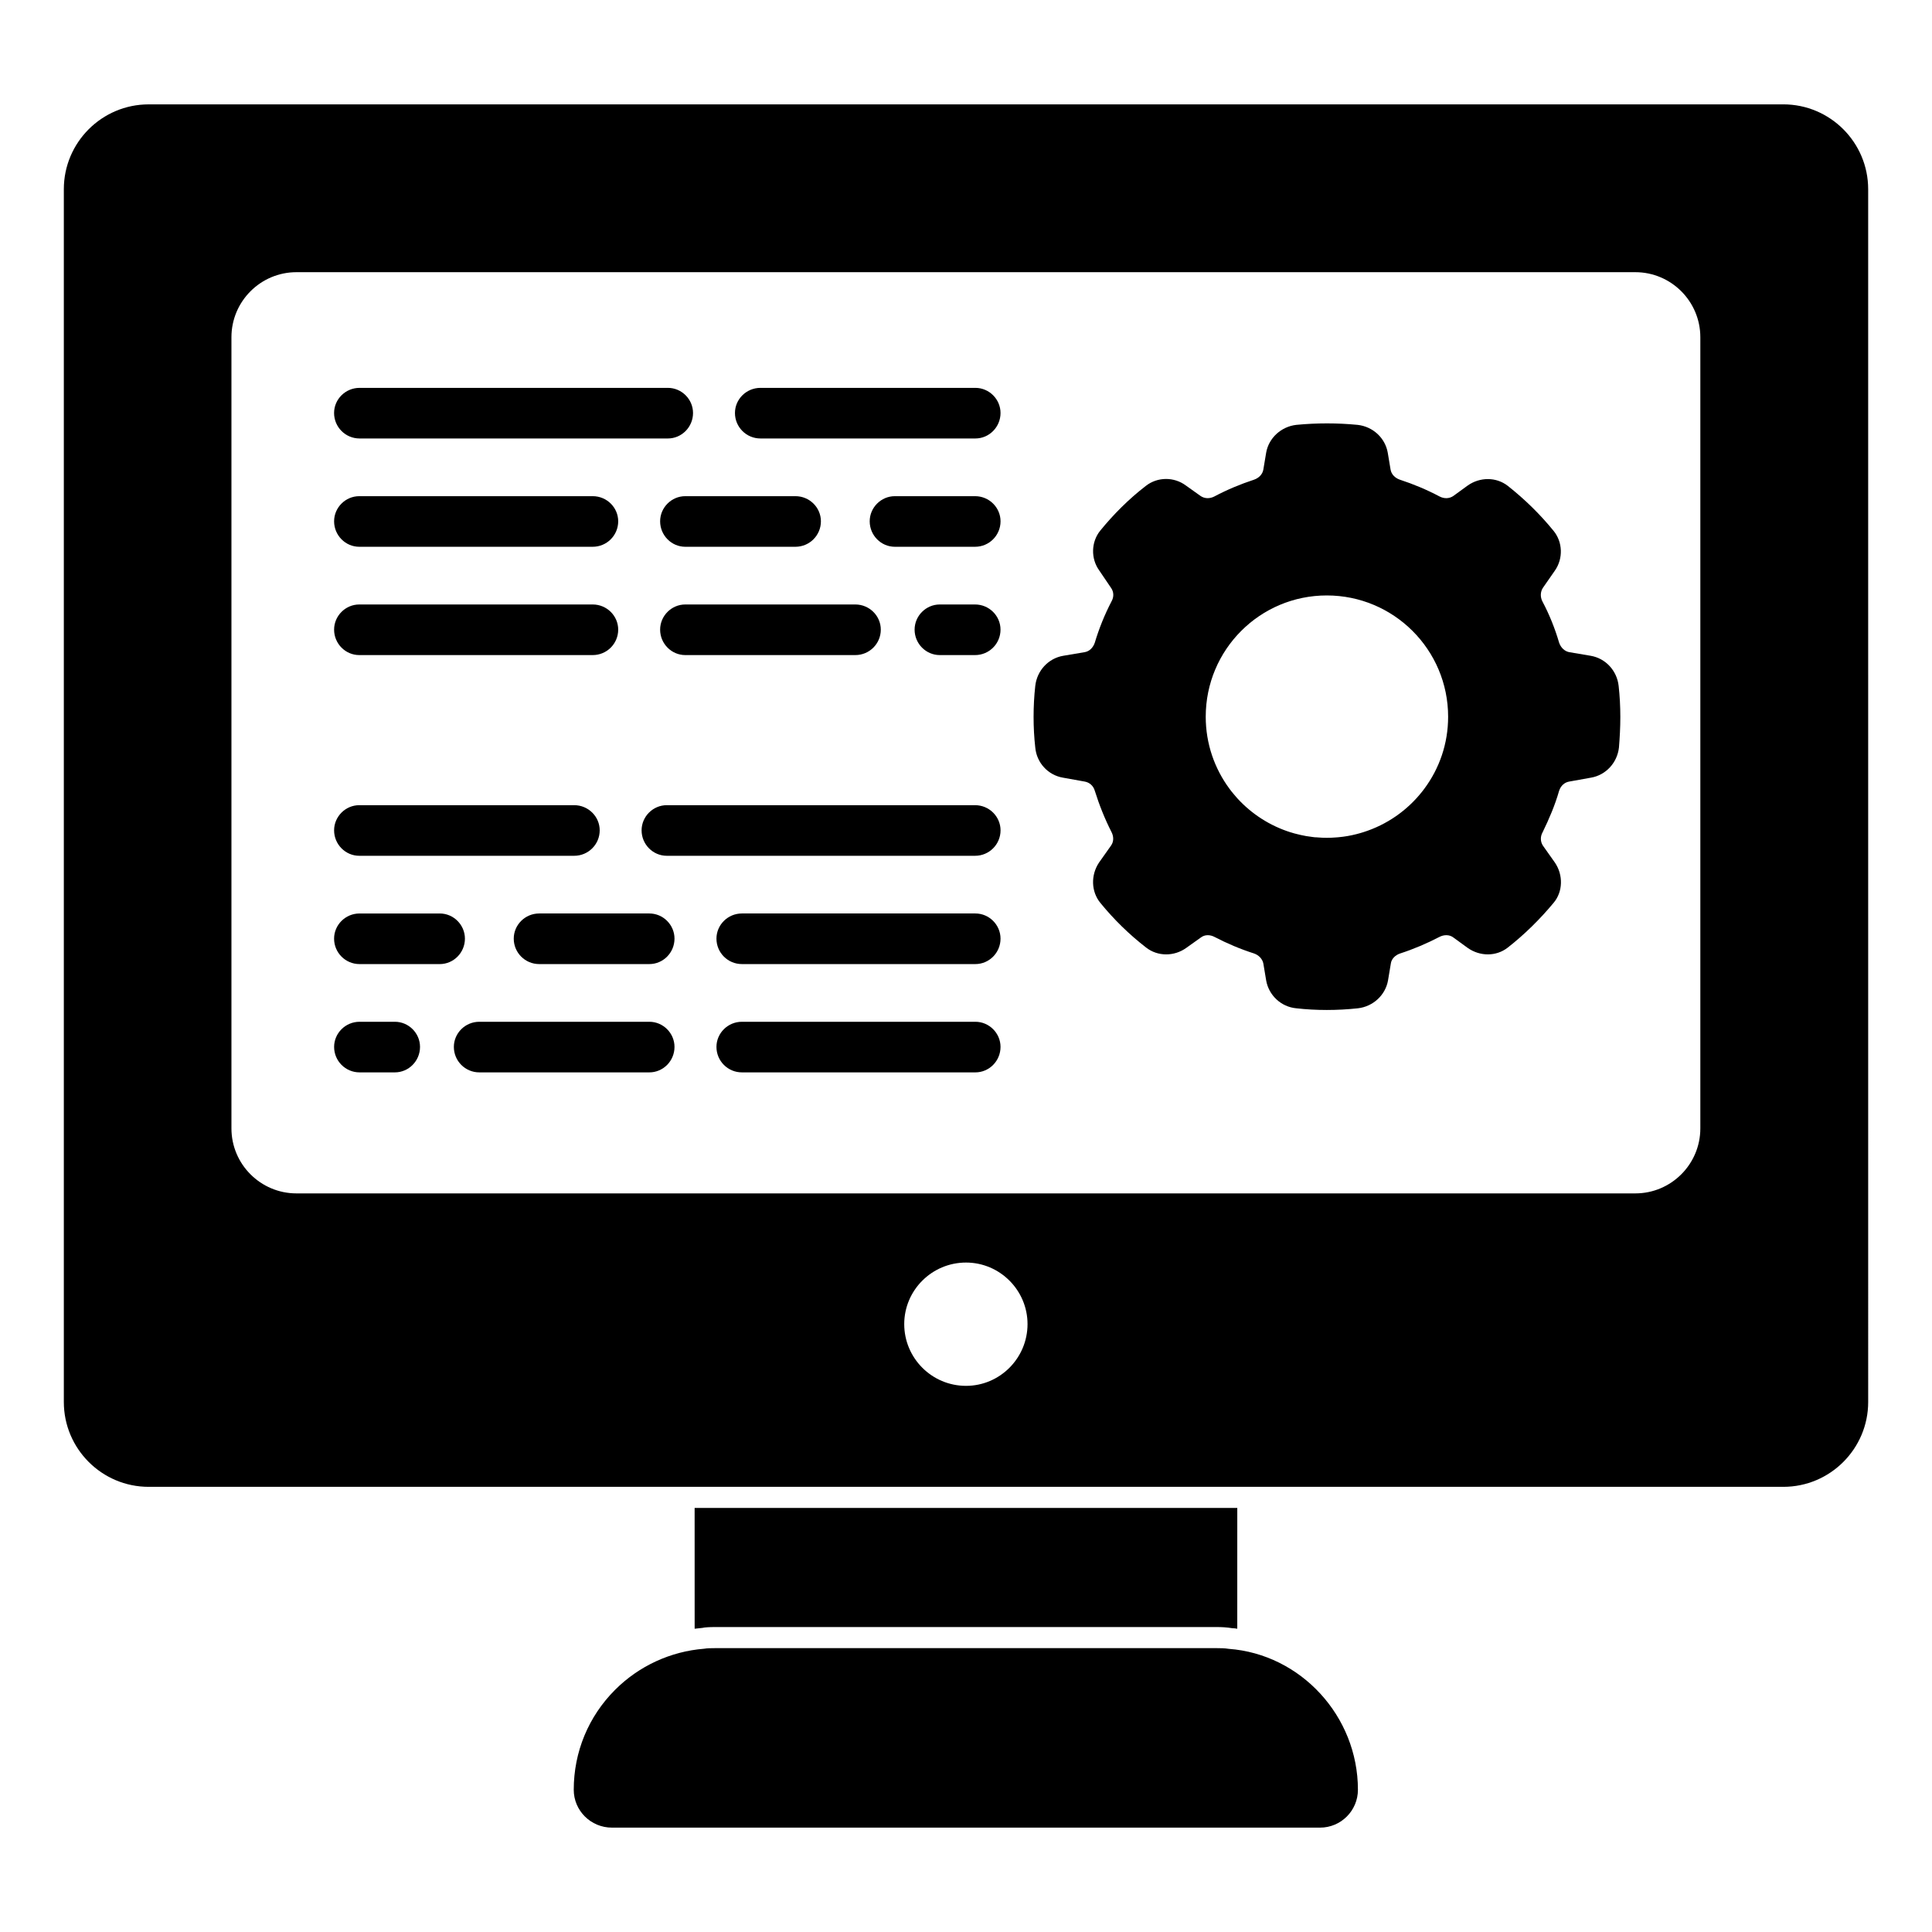
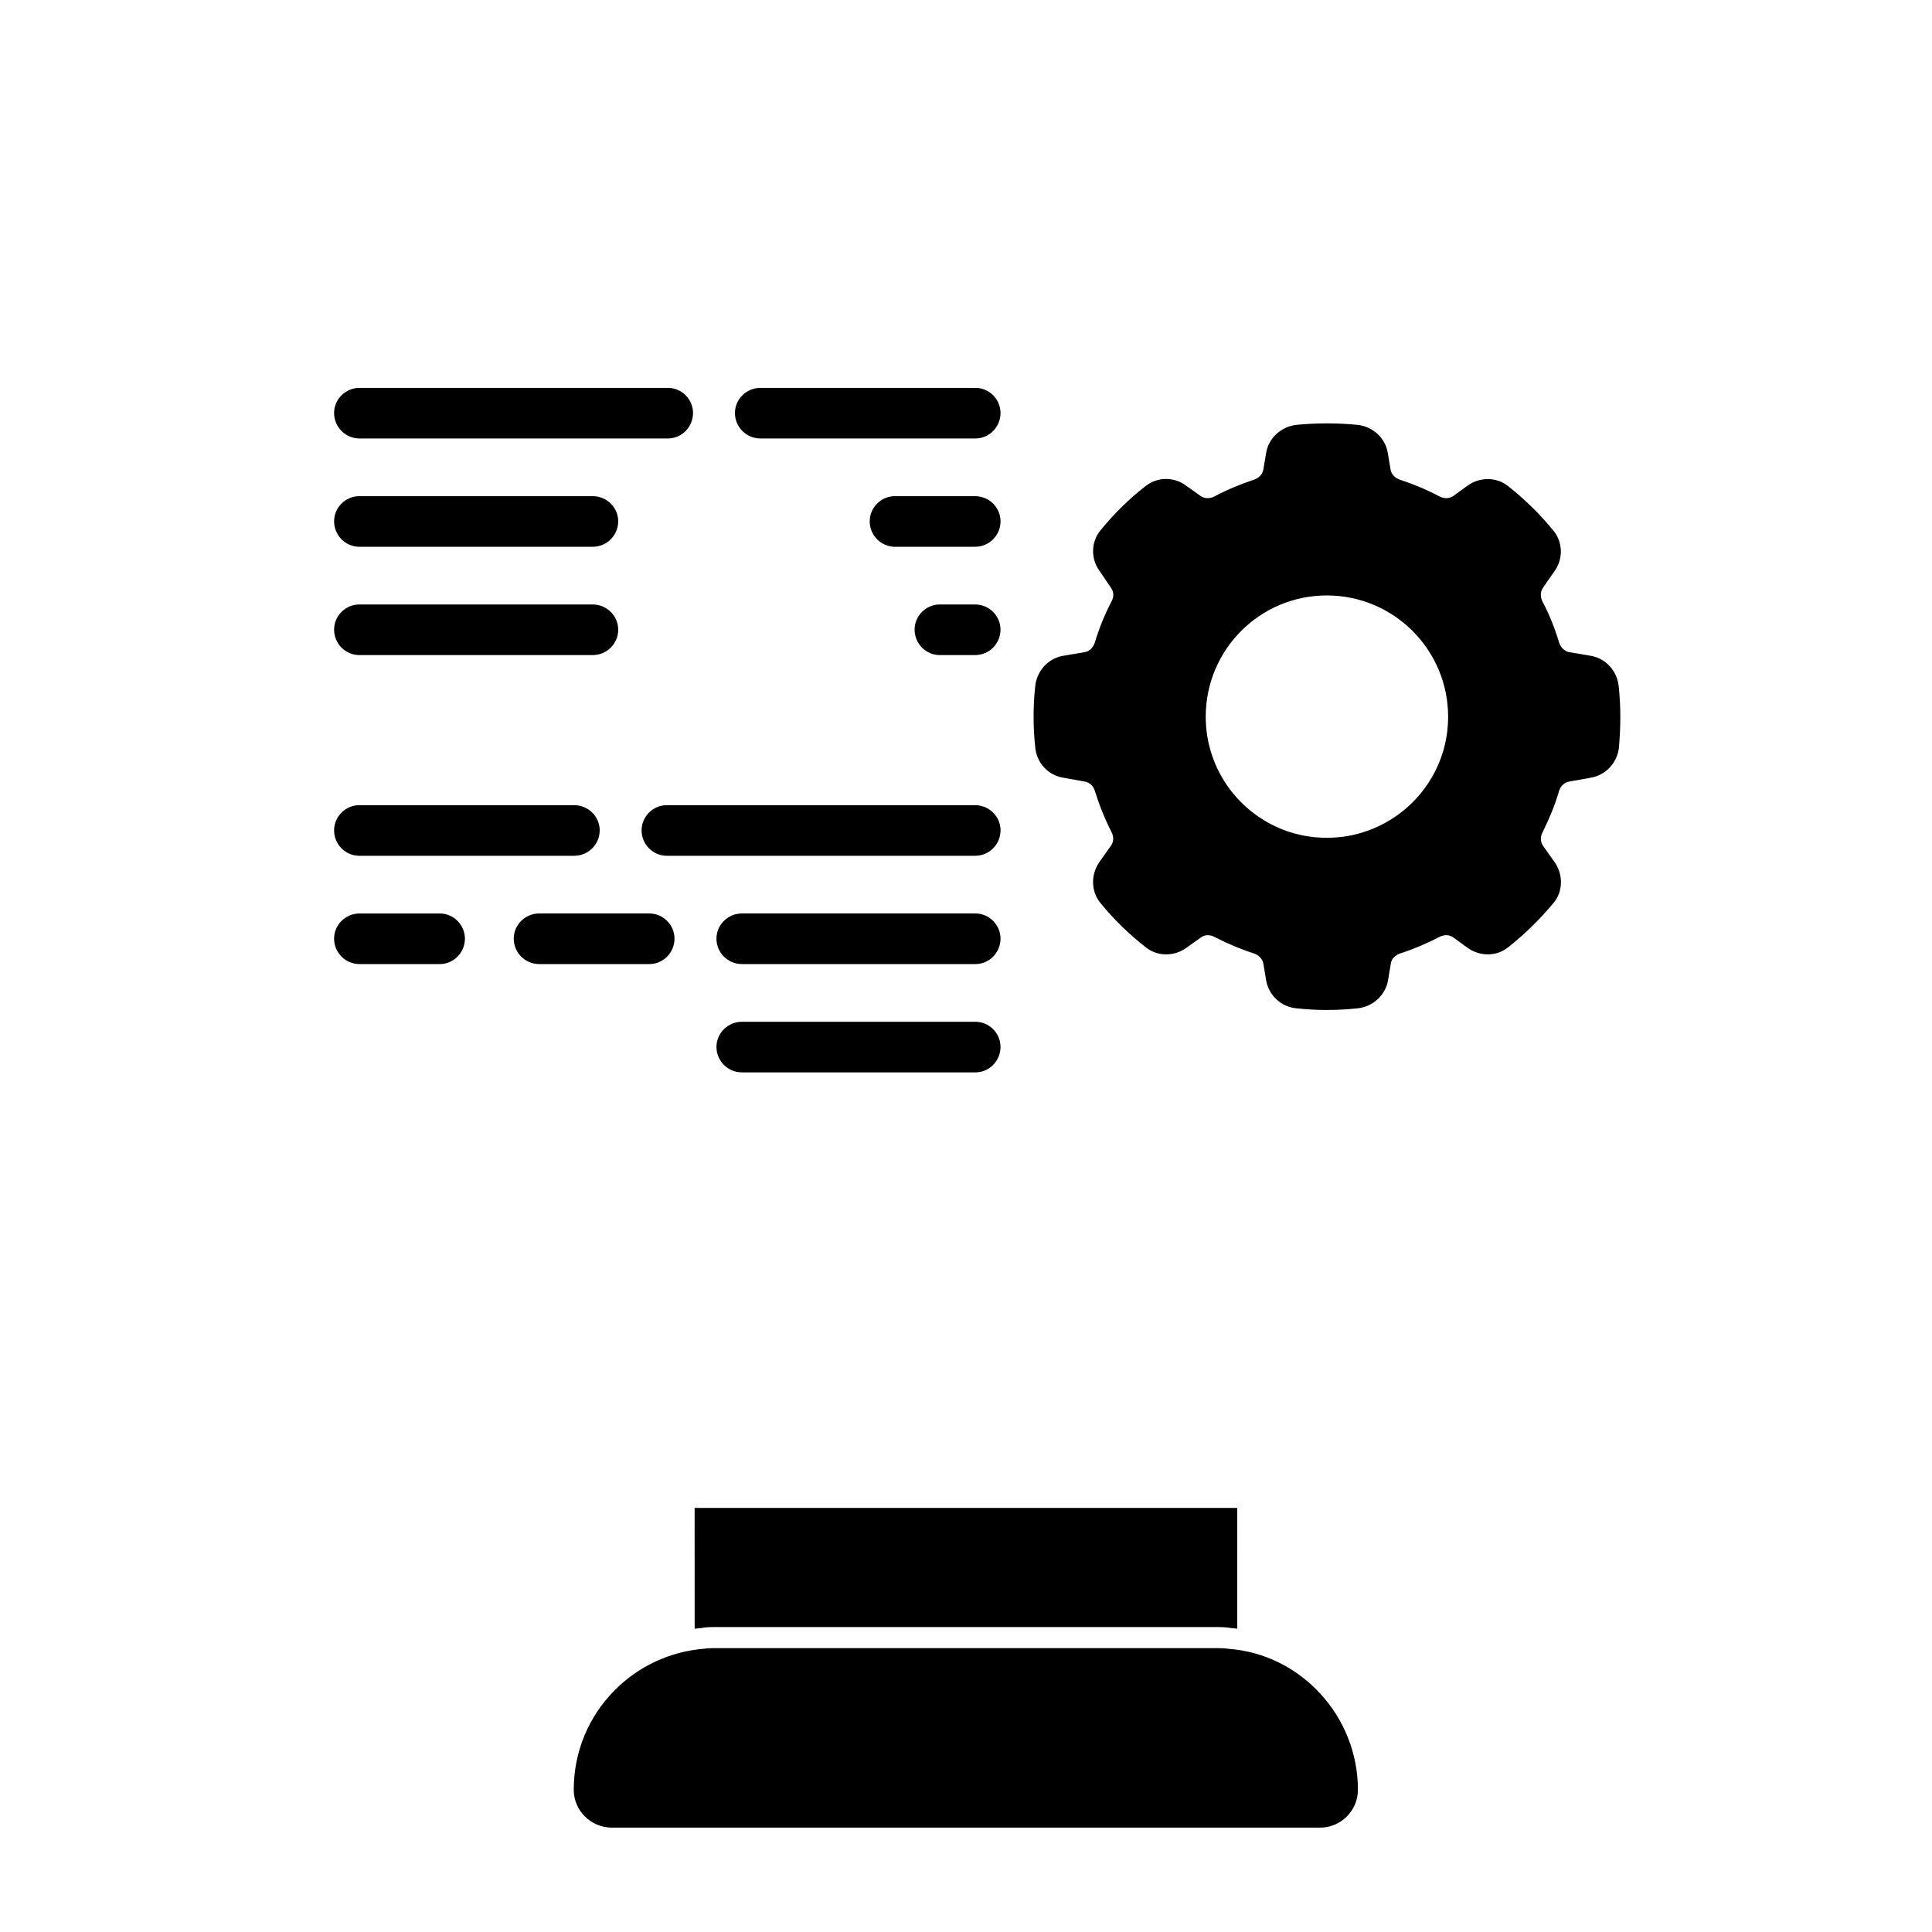
<svg xmlns="http://www.w3.org/2000/svg" fill="#000000" width="800px" height="800px" version="1.1" viewBox="144 144 512 512">
  <g>
    <path d="m493.83 628.34h-187.67c-5.578 0-10.113-4.496-10.113-10.031 0-10.016 3.891-19.426 10.965-26.496 6.32-6.32 14.699-10.18 23.605-10.883 0.801-0.141 1.828-0.156 2.957-0.156h132.84c1.117 0 2.156 0.016 3.191 0.184 19.102 1.406 34.258 17.824 34.258 37.348 0 5.539-4.504 10.035-10.039 10.035" />
    <path d="m327.66 253.45c0 3.727-3.016 6.75-6.66 6.75h-81.715c-3.734 0-6.75-3.023-6.75-6.75 0-3.652 3.016-6.66 6.75-6.66h81.715c3.644 0 6.66 3.008 6.66 6.66" />
    <path d="m409.15 253.45c0 3.727-3.016 6.75-6.66 6.75h-56.969c-3.734 0-6.75-3.023-6.75-6.75 0-3.652 3.016-6.66 6.75-6.66h56.969c3.644 0 6.66 3.008 6.66 6.66" />
-     <path d="m318.94 310.86c0 3.727 3.016 6.742 6.66 6.742h45.07c3.734 0 6.75-3.016 6.75-6.742 0-3.652-3.016-6.668-6.75-6.668h-45.07c-3.644 0-6.66 3.016-6.66 6.668" />
    <path d="m386.38 310.86c0 3.727 3.016 6.742 6.66 6.742h9.363c3.734 0 6.742-3.016 6.742-6.742 0-3.652-3.008-6.668-6.742-6.668h-9.363c-3.644 0-6.66 3.016-6.66 6.668" />
    <path d="m232.54 310.86c0 3.727 3.016 6.742 6.668 6.742h61.871c3.734 0 6.75-3.016 6.75-6.742 0-3.652-3.016-6.668-6.75-6.668h-61.871c-3.652 0-6.668 3.016-6.668 6.668" />
-     <path d="m318.94 282.15c0 3.727 3.016 6.75 6.66 6.75h29.199c3.734 0 6.75-3.023 6.75-6.75 0-3.652-3.016-6.66-6.75-6.66h-29.199c-3.644 0-6.66 3.008-6.66 6.66" />
    <path d="m374.48 282.15c0 3.727 3.016 6.75 6.66 6.75h21.27c3.727 0 6.742-3.023 6.742-6.75 0-3.652-3.016-6.66-6.742-6.66h-21.27c-3.644 0-6.66 3.008-6.66 6.66" />
    <path d="m232.54 282.15c0 3.727 3.016 6.75 6.668 6.75h61.871c3.734 0 6.75-3.023 6.75-6.75 0-3.652-3.016-6.66-6.75-6.66h-61.871c-3.652 0-6.668 3.008-6.668 6.66" />
    <path d="m314.03 364.05c0 3.727 3.016 6.742 6.668 6.742h81.715c3.727 0 6.742-3.016 6.742-6.742 0-3.652-3.016-6.668-6.742-6.668h-81.715c-3.652 0-6.668 3.016-6.668 6.668" />
    <path d="m232.54 364.05c0 3.727 3.016 6.742 6.668 6.742h56.969c3.727 0 6.75-3.016 6.75-6.742 0-3.652-3.023-6.668-6.75-6.668h-56.969c-3.652 0-6.668 3.016-6.668 6.668" />
    <path d="m328.09 575.63c0.668-0.074 1.406-0.148 2.074-0.223 0.52-0.148 1.926-0.223 3.406-0.223h132.84c1.406 0 2.742 0.074 4.074 0.297 0.445 0 0.965 0.074 1.406 0.148l0.004-32.008h-143.81z" />
-     <path d="m316.09 414.78h-45.07c-3.727 0-6.742 3.016-6.742 6.66 0 3.734 3.016 6.75 6.742 6.75h45.07c3.652 0 6.66-3.016 6.66-6.75 0-3.644-3.008-6.66-6.66-6.66" />
-     <path d="m248.65 414.78h-9.363c-3.727 0-6.742 3.016-6.742 6.66 0 3.734 3.016 6.75 6.742 6.75h9.363c3.644 0 6.66-3.016 6.66-6.75 0.004-3.644-3.012-6.66-6.66-6.66" />
    <path d="m402.49 414.78h-61.879c-3.727 0-6.742 3.016-6.742 6.66 0 3.734 3.016 6.75 6.742 6.75h61.879c3.652 0 6.66-3.016 6.66-6.75 0-3.644-3.008-6.66-6.66-6.66" />
    <path d="m316.09 386.08h-29.199c-3.727 0-6.742 3.016-6.742 6.668 0 3.727 3.016 6.742 6.742 6.742h29.199c3.652 0 6.66-3.016 6.66-6.742 0-3.652-3.008-6.668-6.66-6.668" />
    <path d="m267.21 392.75c0-3.652-3.016-6.668-6.66-6.668h-21.27c-3.727 0-6.742 3.016-6.742 6.668 0 3.727 3.016 6.742 6.742 6.742h21.27c3.644 0 6.66-3.016 6.66-6.742" />
    <path d="m402.49 386.08h-61.879c-3.727 0-6.742 3.016-6.742 6.668 0 3.727 3.016 6.742 6.742 6.742h61.879c3.652 0 6.66-3.016 6.66-6.742 0-3.652-3.008-6.668-6.66-6.668" />
-     <path d="m616.6 171.66h-433.2c-12.402 0-22.484 10.082-22.484 22.484v321.4c0 12.395 10.082 22.484 22.484 22.484h433.2c12.402 0 22.488-10.09 22.488-22.484l-0.004-321.4c0-12.402-10.082-22.488-22.488-22.488m-216.59 339.61c-9.039 0-16.375-7.336-16.375-16.367 0-8.973 7.336-16.309 16.375-16.309 8.965 0 16.301 7.336 16.301 16.309 0 9.031-7.336 16.367-16.301 16.367m194.6-68.23c0 9.5-7.727 17.227-17.227 17.227h-354.81c-9.504 0-17.234-7.727-17.234-17.227v-209.67c0-9.5 7.727-17.234 17.234-17.234h354.81c9.5 0 17.227 7.734 17.227 17.234z" />
    <path d="m565.55 317.79-5.703-0.965c-1.18-0.223-2.223-1.184-2.668-2.519-1.105-3.777-2.594-7.484-4.445-10.965-0.586-1.184-0.52-2.519 0.148-3.555l3.195-4.594c2.215-3.188 2.066-7.559-0.371-10.52-3.555-4.371-7.637-8.371-12.148-11.93-3.051-2.363-7.348-2.363-10.605-0.074l-3.769 2.742c-1.043 0.742-2.445 0.816-3.703 0.148-3.34-1.77-6.898-3.262-10.52-4.445-1.266-0.445-2.231-1.406-2.445-2.668l-0.742-4.445c-0.668-3.926-3.934-6.965-8.008-7.41-5.328-0.52-10.883-0.52-16.219 0-4.008 0.445-7.344 3.481-8.008 7.41l-0.742 4.445c-0.215 1.258-1.18 2.223-2.445 2.668-3.621 1.184-7.18 2.676-10.52 4.445-1.258 0.668-2.668 0.594-3.703-0.148l-3.852-2.742c-3.18-2.371-7.559-2.289-10.586 0.074-4.527 3.481-8.602 7.559-12.156 11.93-2.363 2.965-2.512 7.336-0.215 10.52l3.113 4.594c0.742 1.039 0.809 2.371 0.148 3.555-1.852 3.555-3.34 7.262-4.445 10.965-0.453 1.332-1.406 2.297-2.668 2.519l-5.703 0.965c-3.934 0.668-6.965 3.926-7.41 8-0.297 2.668-0.445 5.414-0.445 8.223 0 2.75 0.148 5.41 0.445 8.074 0.363 4.074 3.41 7.336 7.328 8l5.785 1.039c1.258 0.223 2.289 1.109 2.668 2.445 1.184 3.777 2.66 7.484 4.445 10.973 0.594 1.18 0.594 2.512-0.148 3.547l-3.195 4.519c-2.215 3.34-2.066 7.707 0.371 10.668 3.562 4.371 7.641 8.371 12.152 11.855 3.047 2.371 7.41 2.371 10.602 0.074l3.852-2.742c1.039-0.816 2.445-0.816 3.703-0.141 3.262 1.695 6.734 3.18 10.438 4.363 1.266 0.445 2.231 1.488 2.445 2.668l0.742 4.445c0.668 3.926 3.934 7.047 8.008 7.41 2.594 0.297 5.336 0.445 8.066 0.445 2.742 0 5.488-0.148 8.23-0.445 3.992-0.445 7.328-3.481 7.996-7.41l0.742-4.445c0.148-1.18 1.113-2.223 2.445-2.668 3.637-1.184 7.113-2.668 10.371-4.363 1.262-0.676 2.742-0.676 3.785 0.141l3.769 2.742c3.262 2.297 7.559 2.297 10.602-0.074 4.445-3.481 8.512-7.484 12.148-11.855 2.519-2.965 2.586-7.41 0.371-10.668l-3.195-4.519c-0.668-1.039-0.734-2.371-0.066-3.547 1.703-3.488 3.262-7.113 4.363-10.973 0.445-1.332 1.406-2.223 2.668-2.445l5.785-1.039c3.918-0.668 6.957-3.926 7.41-8 0.215-2.668 0.363-5.328 0.363-8.074 0-2.809-0.148-5.559-0.445-8.223-0.438-4.074-3.477-7.332-7.41-8m-44.055 35.184c-0.184 0.258-0.395 0.512-0.586 0.77-3.965 5.039-9.395 8.832-15.617 10.793-0.629 0.207-1.262 0.371-1.891 0.535-1.488 0.379-3.031 0.652-4.594 0.793-0.09 0.023-0.184 0.023-0.25 0.023-0.238 0.031-0.445 0.051-0.684 0.051-0.746 0.066-1.488 0.09-2.258 0.09-0.75 0-1.488-0.023-2.215-0.09-0.23 0-0.445-0.023-0.676-0.051h-0.238c-0.316-0.043-0.676-0.066-1.023-0.133-0.23-0.031-0.465-0.051-0.695-0.098-0.398-0.043-0.816-0.117-1.215-0.207-0.535-0.098-1.074-0.215-1.609-0.355-0.629-0.133-1.262-0.324-1.867-0.512h-0.023c-5.504-1.727-10.352-4.867-14.152-9.023l-0.977-1.141c-0.398-0.465-0.77-0.934-1.141-1.445-3.918-5.312-6.254-11.891-6.254-19.027 0-17.789 14.367-32.148 32.082-32.148 17.723 0 32.156 14.359 32.156 32.148 0.004 7.137-2.332 13.719-6.273 19.027" />
  </g>
</svg>